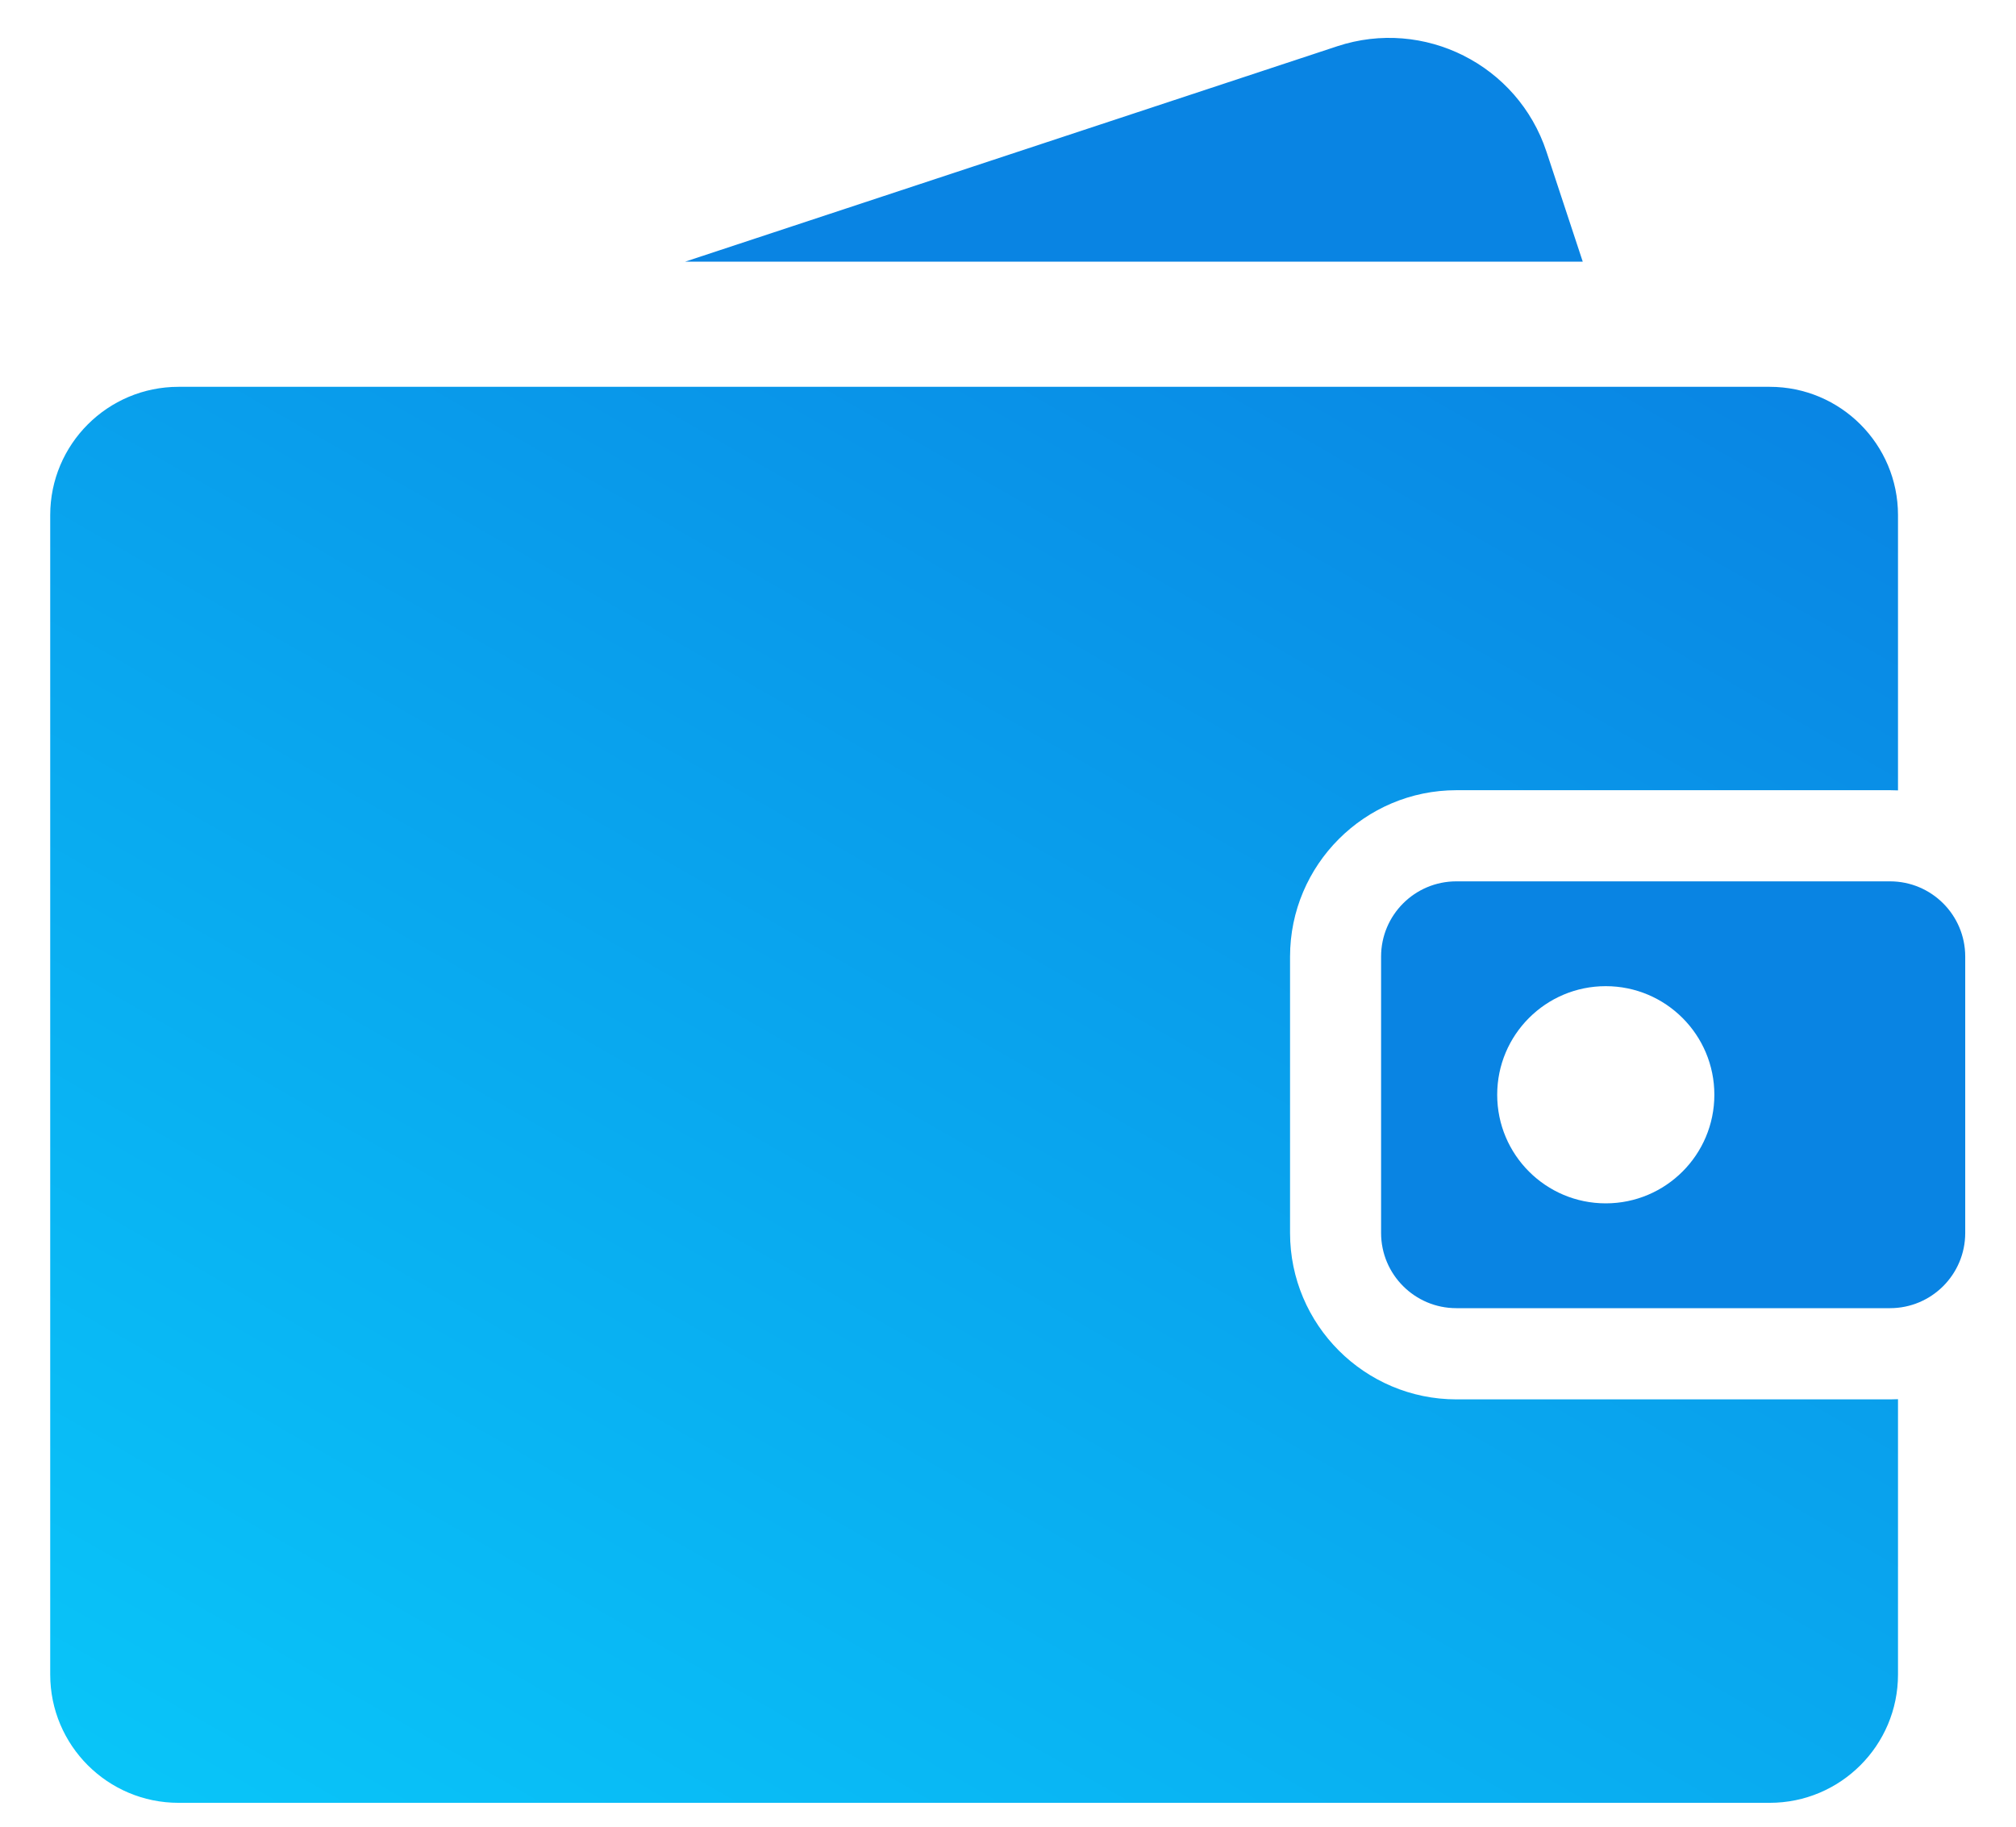
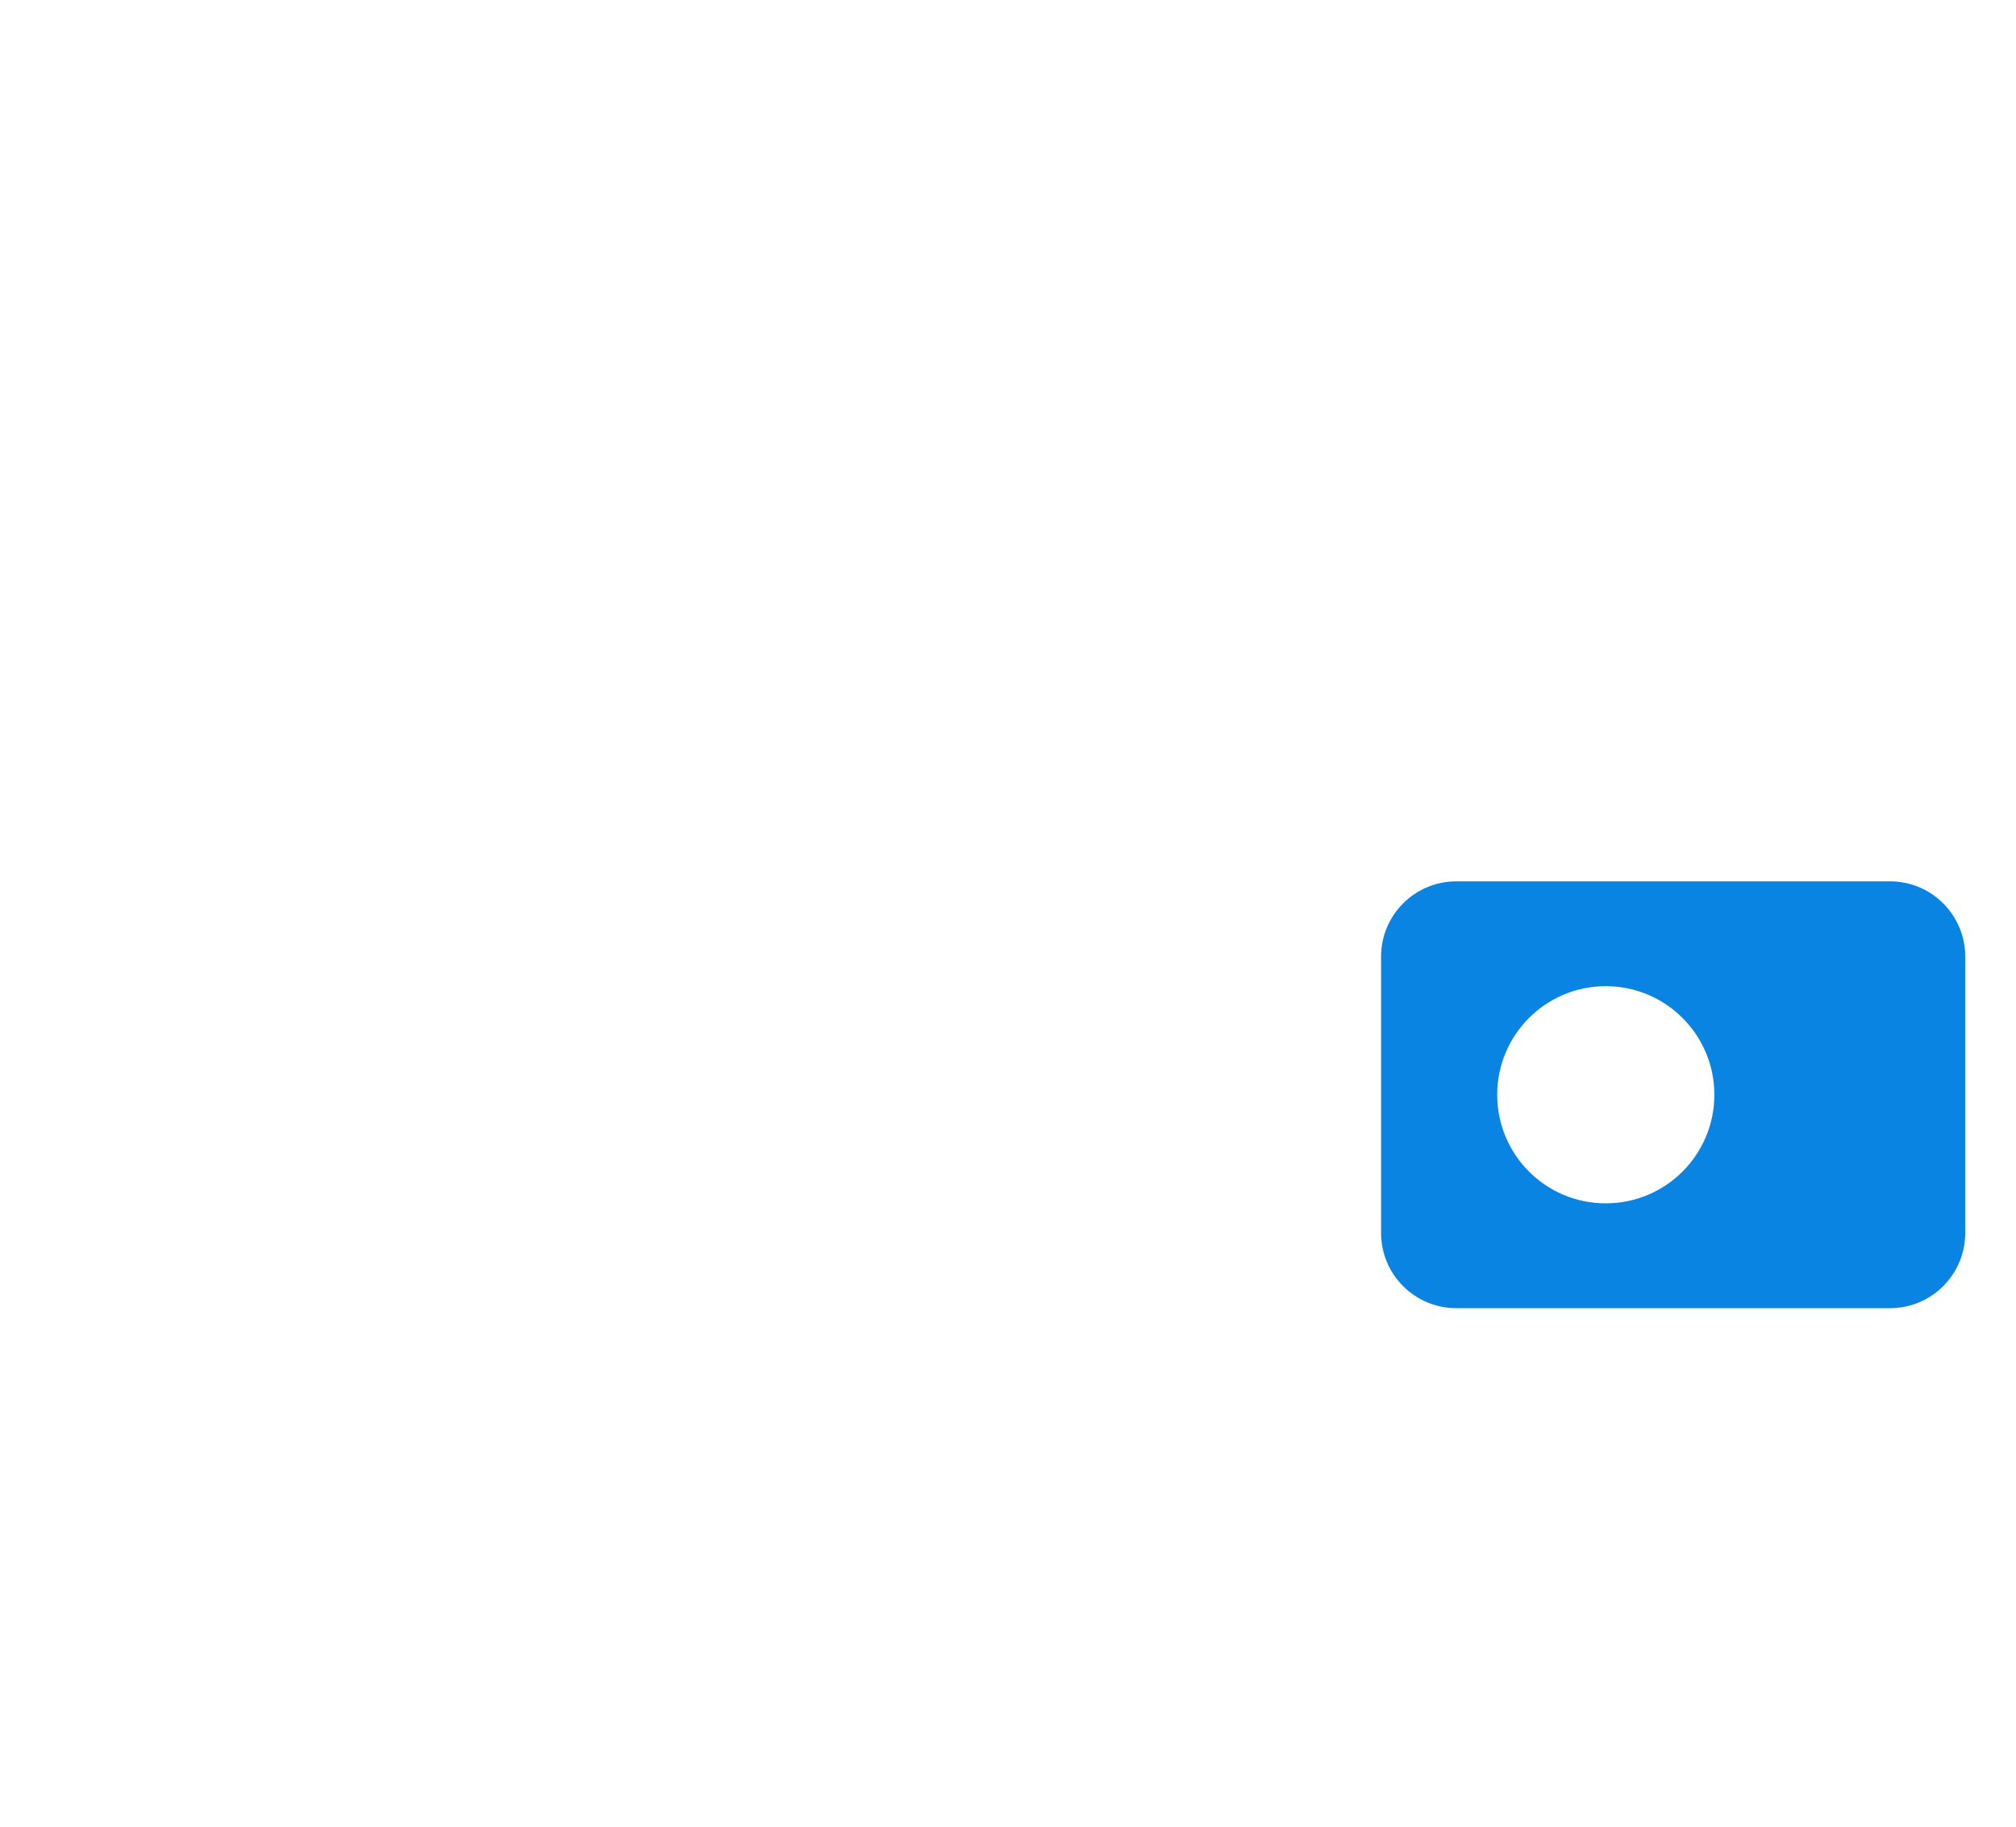
<svg xmlns="http://www.w3.org/2000/svg" width="32" height="29" viewBox="0 0 32 29" fill="none">
-   <path d="M23.119 22.216C21.662 22.216 20.477 21.031 20.477 19.574V15.187C20.477 13.73 21.662 12.545 23.119 12.545H30.003C30.044 12.545 30.086 12.546 30.127 12.548V8.178C30.127 7.053 29.215 6.141 28.09 6.141H2.834C1.709 6.141 0.797 7.053 0.797 8.178V26.584C0.797 27.709 1.709 28.621 2.834 28.621H28.09C29.215 28.621 30.127 27.709 30.127 26.584V22.213C30.086 22.215 30.044 22.216 30.003 22.216H23.119Z" fill="url(#paint0_linear_3139_1294)" />
  <path d="M30 13.992H23.116C22.457 13.992 21.922 14.527 21.922 15.186V19.574C21.922 20.233 22.457 20.768 23.116 20.768H30C30.66 20.768 31.194 20.233 31.194 19.574V15.186C31.194 14.527 30.66 13.992 30 13.992ZM25.488 19.104C24.536 19.104 23.765 18.332 23.765 17.38C23.765 16.428 24.536 15.656 25.488 15.656C26.44 15.656 27.212 16.428 27.212 17.38C27.212 18.332 26.44 19.104 25.488 19.104Z" fill="#0984E3" />
-   <path d="M24.547 2.408C24.091 1.028 22.603 0.279 21.224 0.735L10.875 4.154H25.123L24.547 2.408Z" fill="#0984E3" />
  <defs>
    <linearGradient id="paint0_linear_3139_1294" x1="30.192" y1="6.141" x2="13.234" y2="35.745" gradientUnits="userSpaceOnUse">
      <stop stop-color="#0984E3" />
      <stop offset="1" stop-color="#09C6F9" />
    </linearGradient>
  </defs>
</svg>